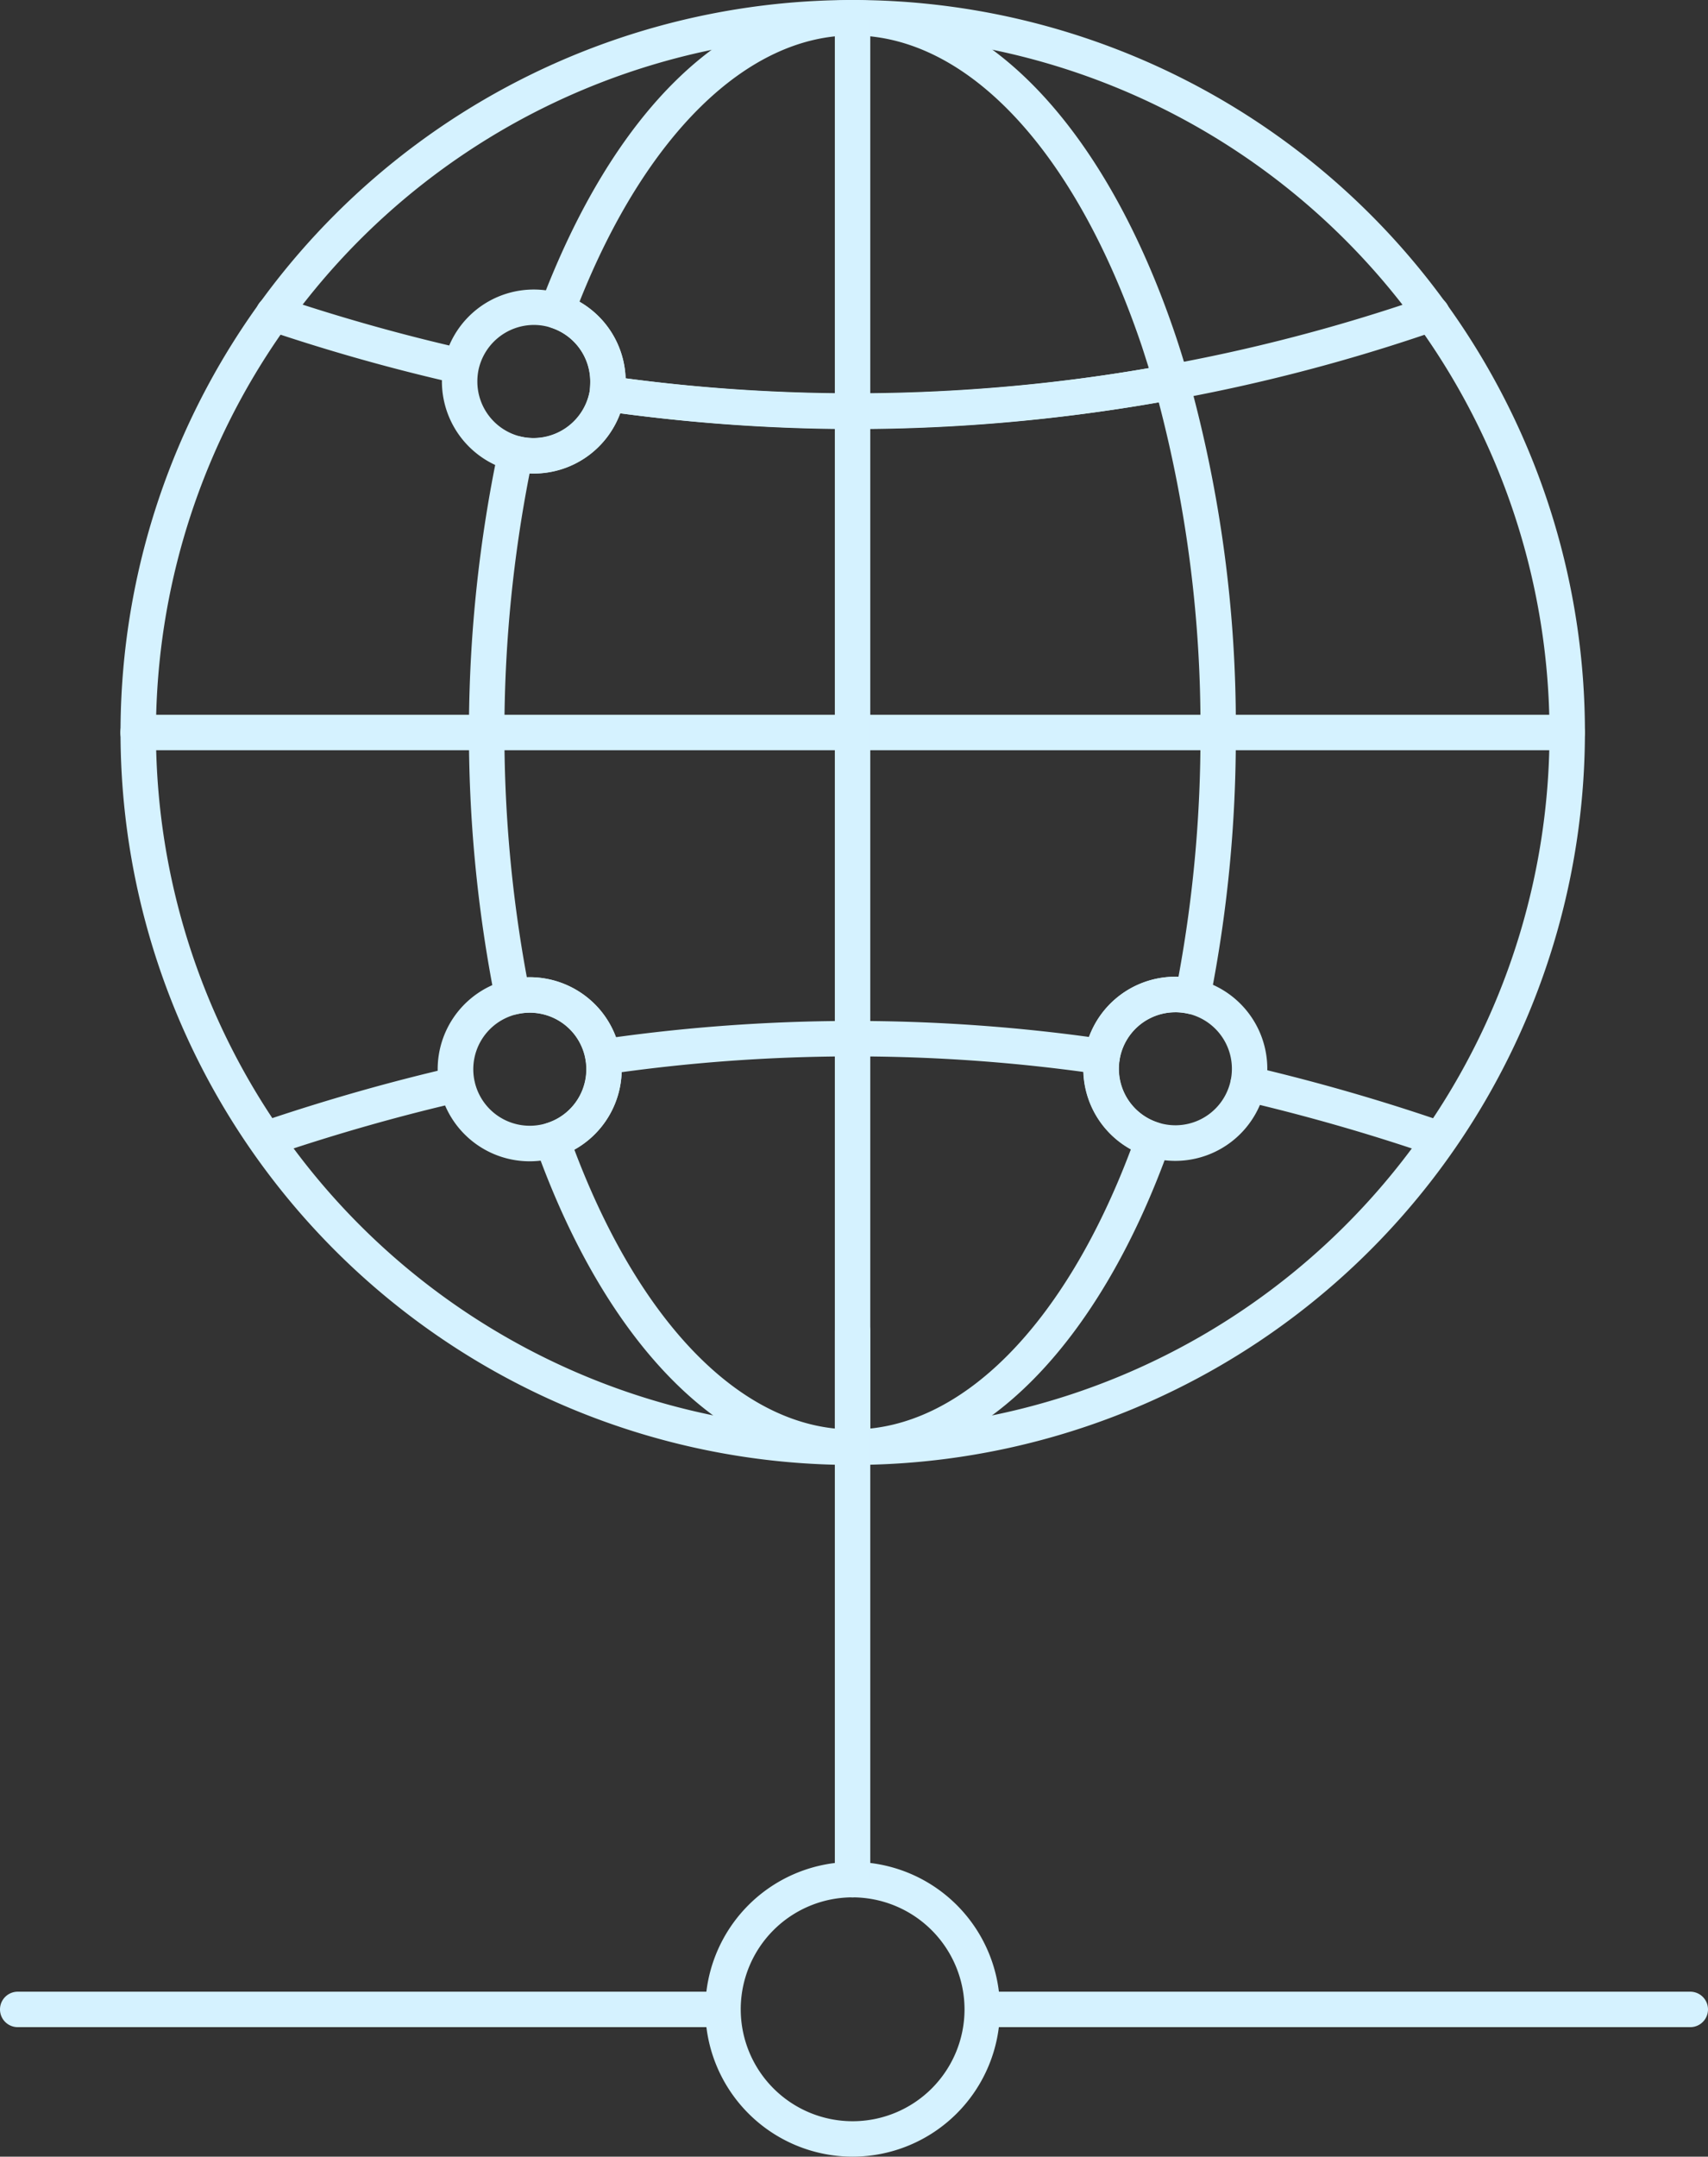
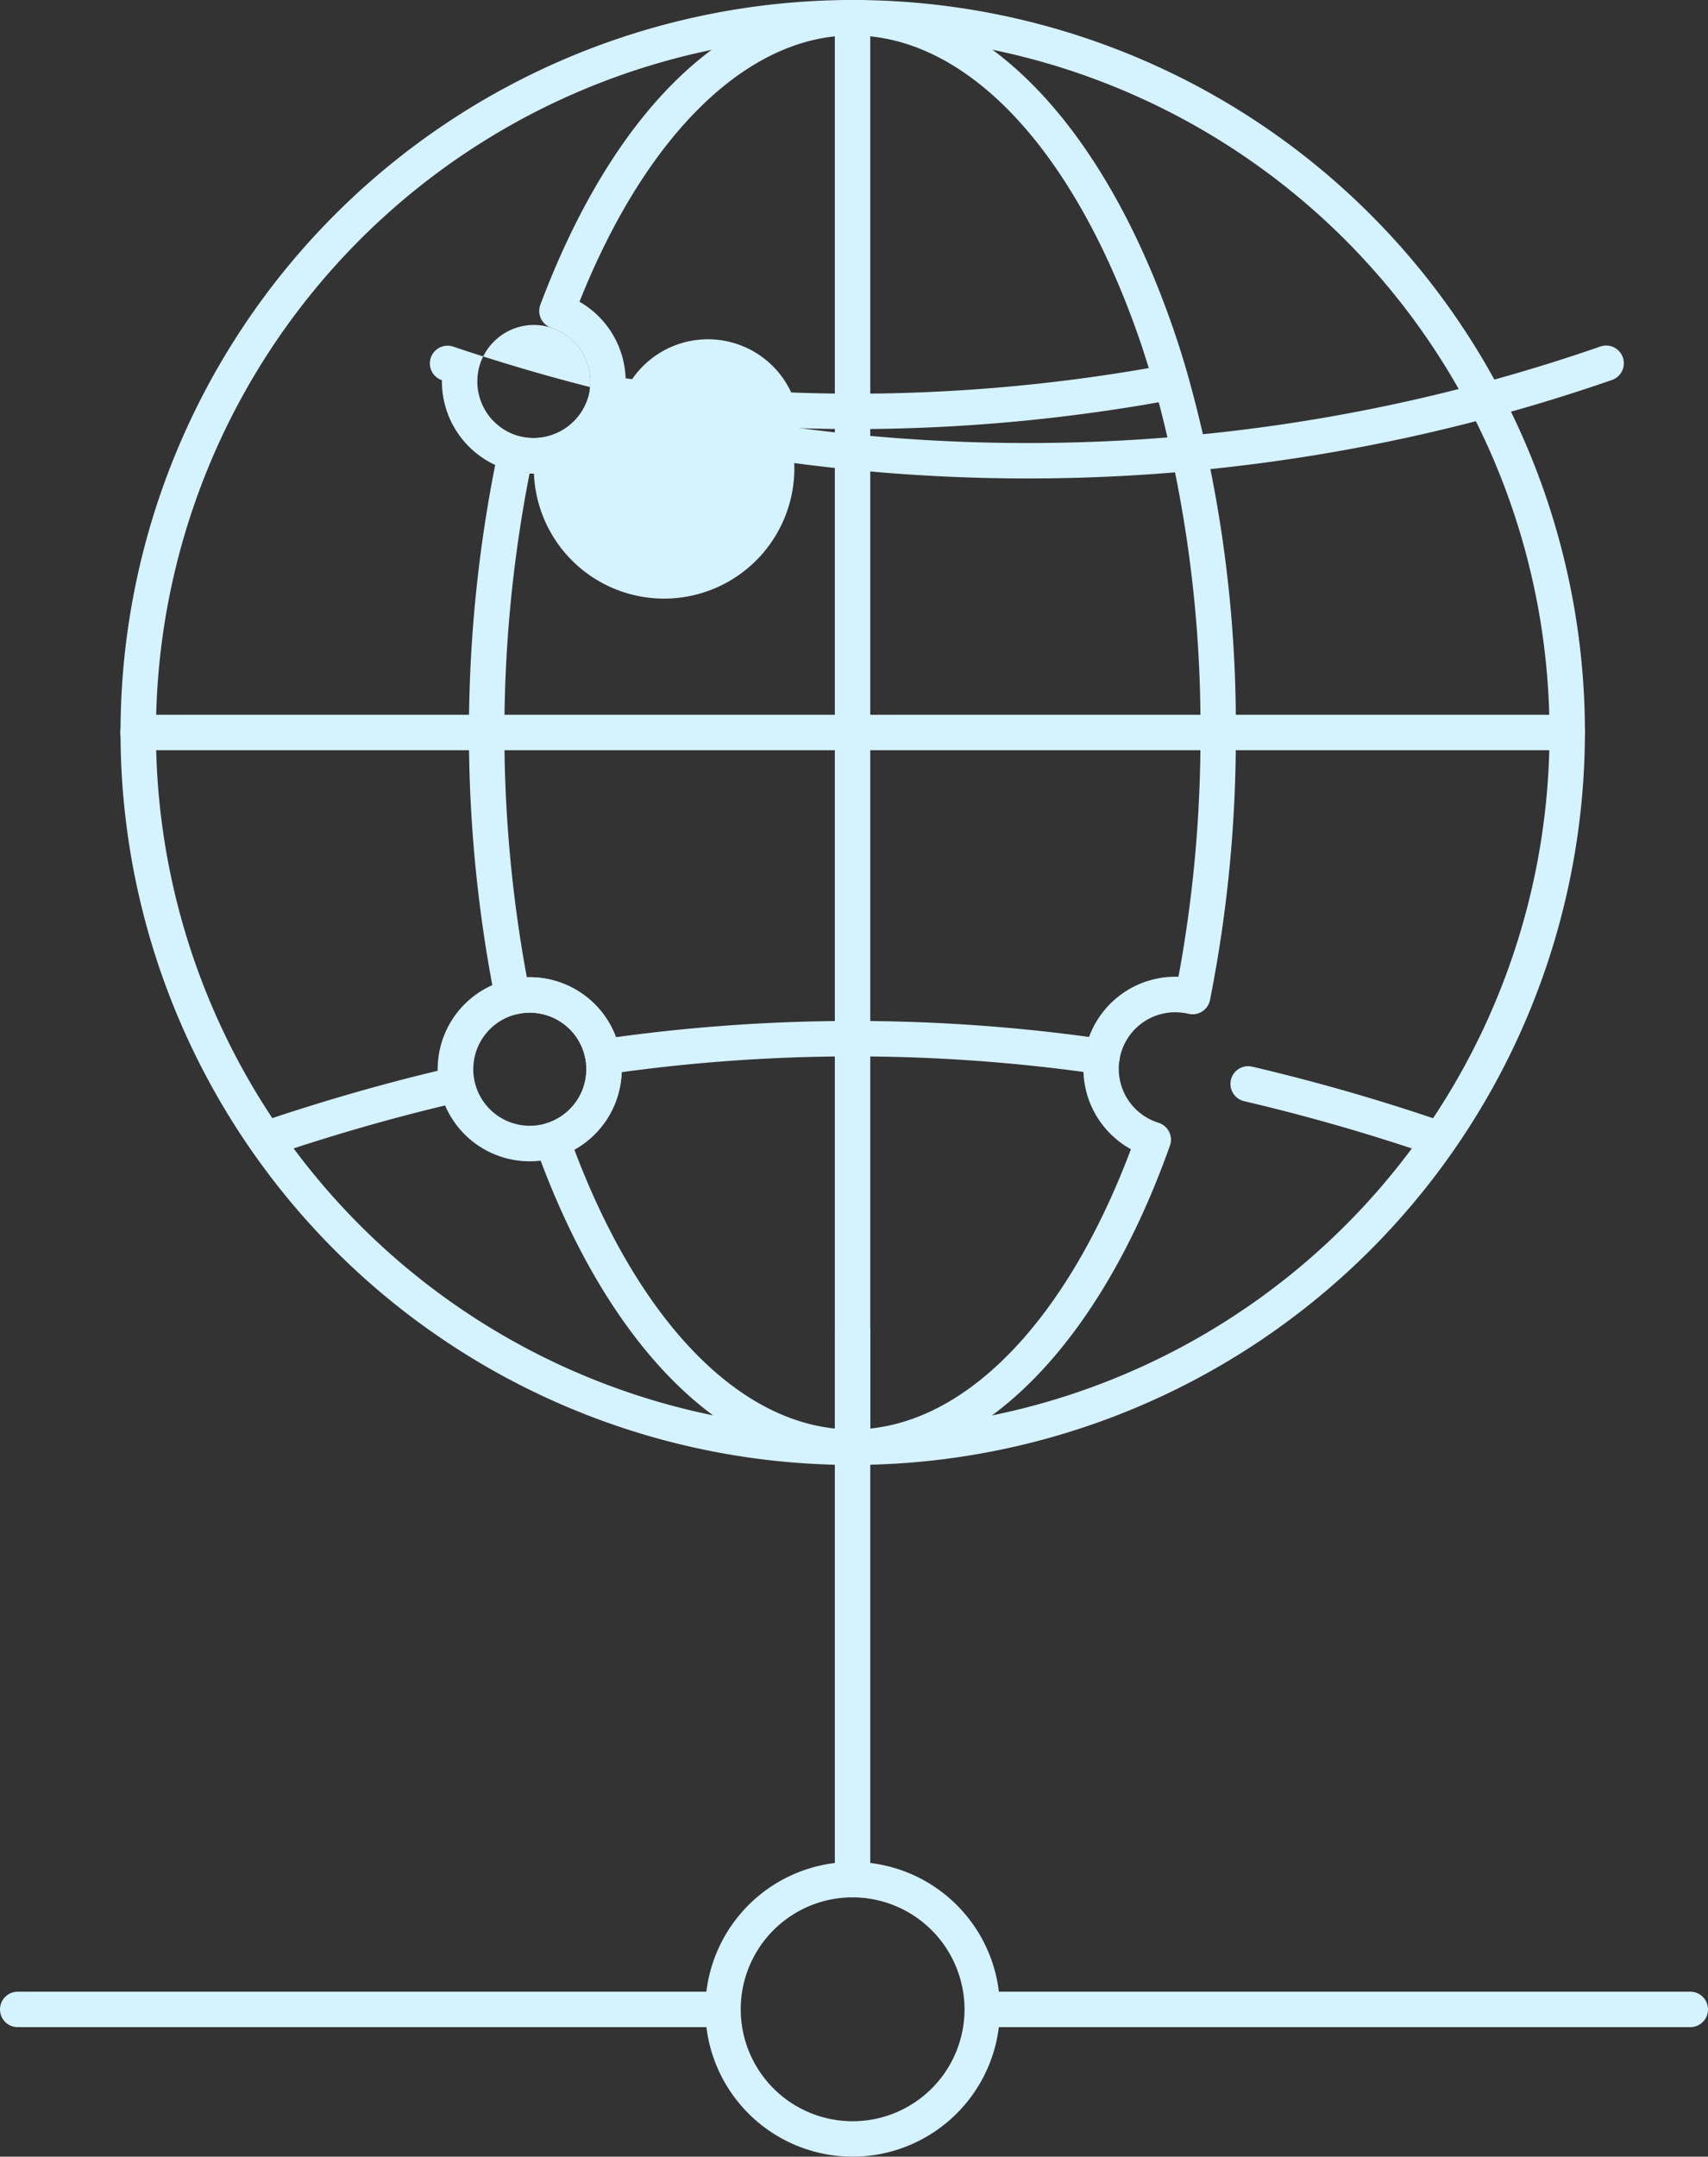
<svg xmlns="http://www.w3.org/2000/svg" width="151.467" height="191.183" viewBox="0 0 151.467 191.183">
  <rect x="0" y="0" width="151.467" height="191.183" fill="#333333" stroke="none" />
  <g id="Group_3288" data-name="Group 3288" transform="translate(-107.719 -140.752)">
    <g id="Group_3287" data-name="Group 3287" transform="translate(107.719 140.752)">
      <g id="Group_3275" data-name="Group 3275" transform="translate(10.672)">
        <path id="Path_968" data-name="Path 968" d="M177.068,270.616a64.932,64.932,0,1,1,64.948-64.931A65.005,65.005,0,0,1,177.068,270.616Zm0-126.723a61.79,61.79,0,1,0,61.806,61.792A61.863,61.863,0,0,0,177.068,143.894Z" transform="translate(-112.135 -140.752)" fill="#d5f2ff" />
      </g>
      <g id="Group_3277" data-name="Group 3277" transform="translate(41.586)">
        <g id="Group_3276" data-name="Group 3276">
          <path id="Path_969" data-name="Path 969" d="M158.946,270.616c-11.308,0-21.825-10.568-28.132-28.268a1.569,1.569,0,0,1,1.005-2.025,5.014,5.014,0,0,0-2.666-9.662,1.575,1.575,0,0,1-1.89-1.213,121.945,121.945,0,0,1,.266-48.819,1.57,1.57,0,0,1,.708-1,1.587,1.587,0,0,1,1.211-.188,5.09,5.09,0,0,0,6.187-4.014,7.448,7.448,0,0,0,.048-.848,5.027,5.027,0,0,0-3.449-4.768,1.573,1.573,0,0,1-.974-2.044c6.457-17.166,16.547-27.011,27.685-27.011,11.665,0,22.373,11.119,28.647,29.742.4,1.182.781,2.429,1.136,3.676l.007.029a115.054,115.054,0,0,1,4.2,31.487,119.519,119.519,0,0,1-2.291,23.715,1.571,1.571,0,0,1-1.863,1.225,5.789,5.789,0,0,0-1.213-.143,5.01,5.01,0,0,0-1.489,9.795,1.585,1.585,0,0,1,.94.8,1.561,1.561,0,0,1,.072,1.228C180.793,260.031,170.268,270.616,158.946,270.616ZM134.277,242.67c5.872,15.563,15.029,24.8,24.669,24.8s18.819-9.256,24.686-24.841a8.154,8.154,0,0,1,4.217-15.288,117.121,117.121,0,0,0,1.95-21.661,112.984,112.984,0,0,0-3.7-29.268,155.822,155.822,0,0,1-26.939,2.378h-.007a.141.141,0,0,0-.046,0h0a156.372,156.372,0,0,1-20.759-1.4,8.222,8.222,0,0,1-8.043,5.329,119.284,119.284,0,0,0-.244,44.665,8.212,8.212,0,0,1,6.484,2.876,8.16,8.16,0,0,1-2.264,12.4ZM159.1,175.653a152.765,152.765,0,0,0,26.117-2.272c-.2-.638-.4-1.269-.6-1.883-5.822-17.286-15.418-27.606-25.67-27.606-9.328,0-18.316,8.794-24.215,23.608a8.154,8.154,0,0,1,4.089,6.788,153.256,153.256,0,0,0,20.283,1.363Z" transform="translate(-124.927 -140.752)" fill="#d5f2ff" />
        </g>
      </g>
      <g id="Group_3278" data-name="Group 3278" transform="translate(10.672 63.362)">
        <path id="Path_970" data-name="Path 970" d="M240.445,170.113H113.706a1.571,1.571,0,1,1,0-3.142H240.445a1.571,1.571,0,0,1,0,3.142Z" transform="translate(-112.135 -166.971)" fill="#d5f2ff" />
      </g>
      <g id="Group_3279" data-name="Group 3279" transform="translate(74.034)">
        <path id="Path_971" data-name="Path 971" d="M139.925,270.616a1.571,1.571,0,0,1-1.571-1.571V142.323a1.571,1.571,0,0,1,3.142,0V269.045A1.571,1.571,0,0,1,139.925,270.616Z" transform="translate(-138.354 -140.752)" fill="#d5f2ff" />
      </g>
      <g id="Group_3280" data-name="Group 3280" transform="translate(22.682 25.667)">
-         <path id="Path_972" data-name="Path 972" d="M141.773,167.685a8.168,8.168,0,0,1-8.161-8.156l0-.121c-5.172-1.213-10.36-2.695-15.442-4.41a1.57,1.57,0,0,1,1.005-2.975c4.966,1.675,10.034,3.125,15.085,4.311a8.147,8.147,0,0,1,15.641,2.91,154.971,154.971,0,0,0,70.97-7.219,1.57,1.57,0,1,1,1.01,2.972,158.008,158.008,0,0,1-72.466,7.349A8.131,8.131,0,0,1,141.773,167.685Zm0-13.173a5.036,5.036,0,0,0-4.918,3.995,5.182,5.182,0,0,0-.1,1.022,5.018,5.018,0,0,0,9.969.814v0a6.961,6.961,0,0,0,.044-.812A5.011,5.011,0,0,0,141.773,154.512Z" transform="translate(-117.105 -151.373)" fill="#d5f2ff" />
+         <path id="Path_972" data-name="Path 972" d="M141.773,167.685a8.168,8.168,0,0,1-8.161-8.156l0-.121a1.57,1.57,0,0,1,1.005-2.975c4.966,1.675,10.034,3.125,15.085,4.311a8.147,8.147,0,0,1,15.641,2.91,154.971,154.971,0,0,0,70.97-7.219,1.57,1.57,0,1,1,1.01,2.972,158.008,158.008,0,0,1-72.466,7.349A8.131,8.131,0,0,1,141.773,167.685Zm0-13.173a5.036,5.036,0,0,0-4.918,3.995,5.182,5.182,0,0,0-.1,1.022,5.018,5.018,0,0,0,9.969.814v0a6.961,6.961,0,0,0,.044-.812A5.011,5.011,0,0,0,141.773,154.512Z" transform="translate(-117.105 -151.373)" fill="#d5f2ff" />
      </g>
      <g id="Group_3281" data-name="Group 3281" transform="translate(22.681 90.505)">
        <path id="Path_973" data-name="Path 973" d="M221.378,190.009a1.55,1.55,0,0,1-.505-.085c-5.23-1.779-10.653-3.33-16.119-4.611a1.571,1.571,0,1,1,.715-3.06c5.568,1.305,11.09,2.886,16.414,4.7a1.571,1.571,0,0,1-.505,3.059Zm-102.7,0a1.572,1.572,0,0,1-.5-3.062c5.512-1.849,11.042-3.412,16.441-4.652a1.572,1.572,0,0,1,.7,3.064c-5.3,1.216-10.728,2.75-16.143,4.567A1.561,1.561,0,0,1,118.675,190.009ZM147.9,182.96a1.571,1.571,0,0,1-.225-3.125,154.767,154.767,0,0,1,44.711-.019,1.57,1.57,0,1,1-.452,3.108,151.536,151.536,0,0,0-43.807.022A1.788,1.788,0,0,1,147.9,182.96Z" transform="translate(-117.104 -178.202)" fill="#d5f2ff" />
      </g>
      <g id="Group_3282" data-name="Group 3282" transform="translate(96.079 86.591)">
-         <path id="Path_974" data-name="Path 974" d="M155.63,192.9a8.161,8.161,0,1,1,8.047-6.849A8.164,8.164,0,0,1,155.63,192.9Zm0-13.173a5.009,5.009,0,1,0,3.828,1.774A5.021,5.021,0,0,0,155.63,179.722Z" transform="translate(-147.476 -176.583)" fill="#d5f2ff" />
-       </g>
+         </g>
      <g id="Group_3283" data-name="Group 3283" transform="translate(38.819 86.633)">
        <path id="Path_975" data-name="Path 975" d="M131.941,192.913a8.16,8.16,0,1,1,8.048-6.842A8.165,8.165,0,0,1,131.941,192.913Zm0-13.171a5.01,5.01,0,1,0,3.826,1.771A5.022,5.022,0,0,0,131.941,179.742Z" transform="translate(-123.782 -176.6)" fill="#d5f2ff" />
      </g>
      <g id="Group_3284" data-name="Group 3284" transform="translate(62.531 165.053)">
        <path id="Path_976" data-name="Path 976" d="M146.668,235.179a13.064,13.064,0,1,1,13.072-13.052A13.078,13.078,0,0,1,146.668,235.179Zm0-22.987a9.923,9.923,0,1,0,9.93,9.935A9.945,9.945,0,0,0,146.668,212.192Z" transform="translate(-133.594 -209.05)" fill="#d5f2ff" />
      </g>
      <g id="Group_3285" data-name="Group 3285" transform="translate(0 176.559)">
        <path id="Path_977" data-name="Path 977" d="M257.615,216.953H195.444a1.571,1.571,0,1,1,0-3.142h62.171a1.571,1.571,0,0,1,0,3.142Zm-86.149,0H109.29a1.571,1.571,0,1,1,0-3.142h62.176a1.571,1.571,0,0,1,0,3.142Z" transform="translate(-107.719 -213.811)" fill="#d5f2ff" />
      </g>
      <g id="Group_3286" data-name="Group 3286" transform="translate(74.034 116.423)">
        <path id="Path_978" data-name="Path 978" d="M139.925,240.7a1.571,1.571,0,0,1-1.571-1.571V190.5a1.571,1.571,0,0,1,3.142,0v48.63A1.571,1.571,0,0,1,139.925,240.7Z" transform="translate(-138.354 -188.927)" fill="#d5f2ff" />
      </g>
    </g>
  </g>
</svg>